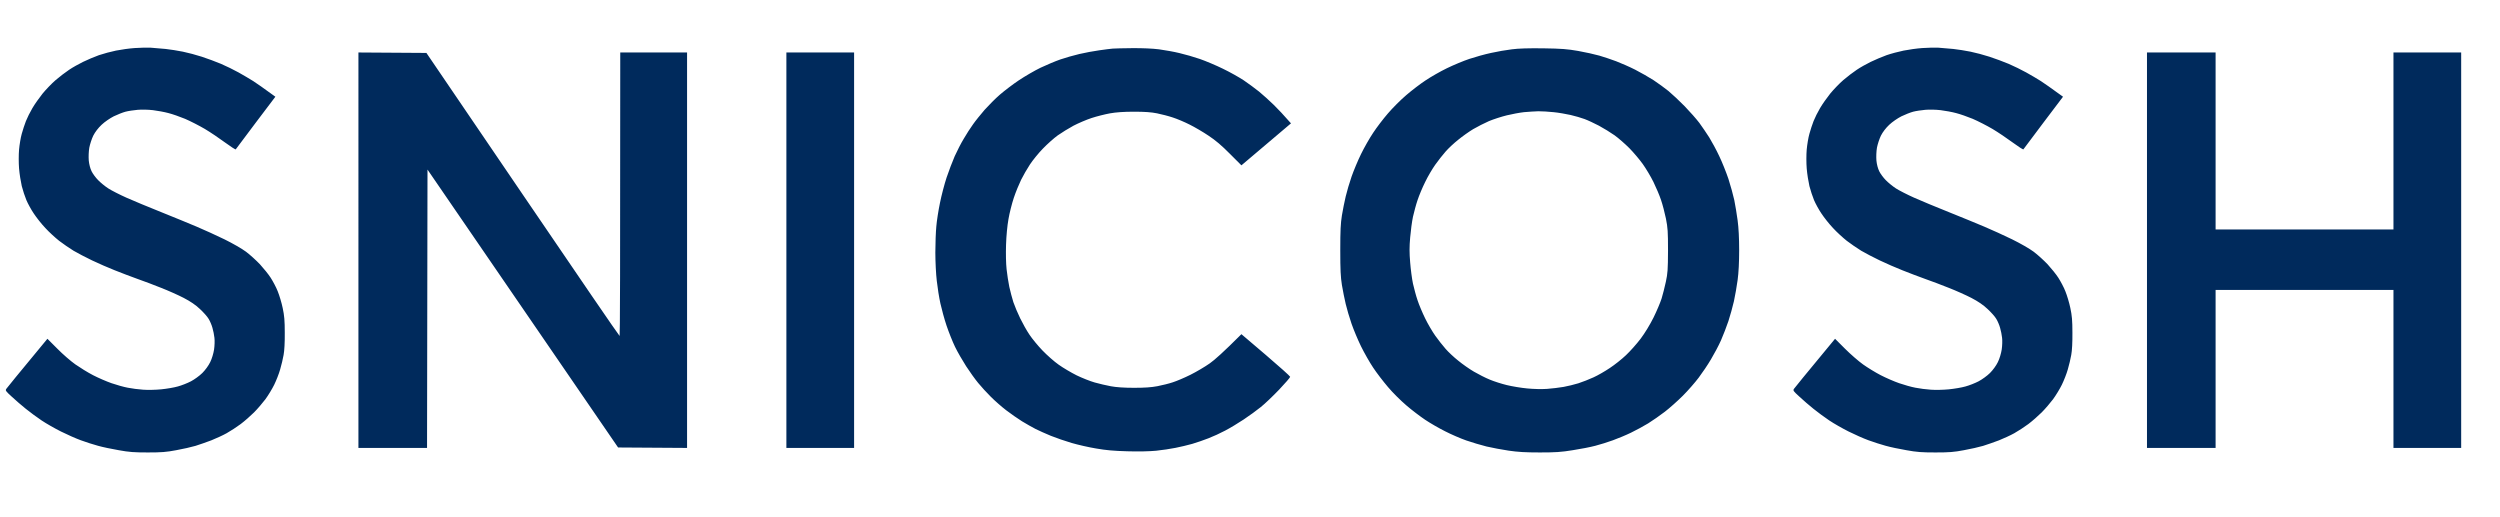
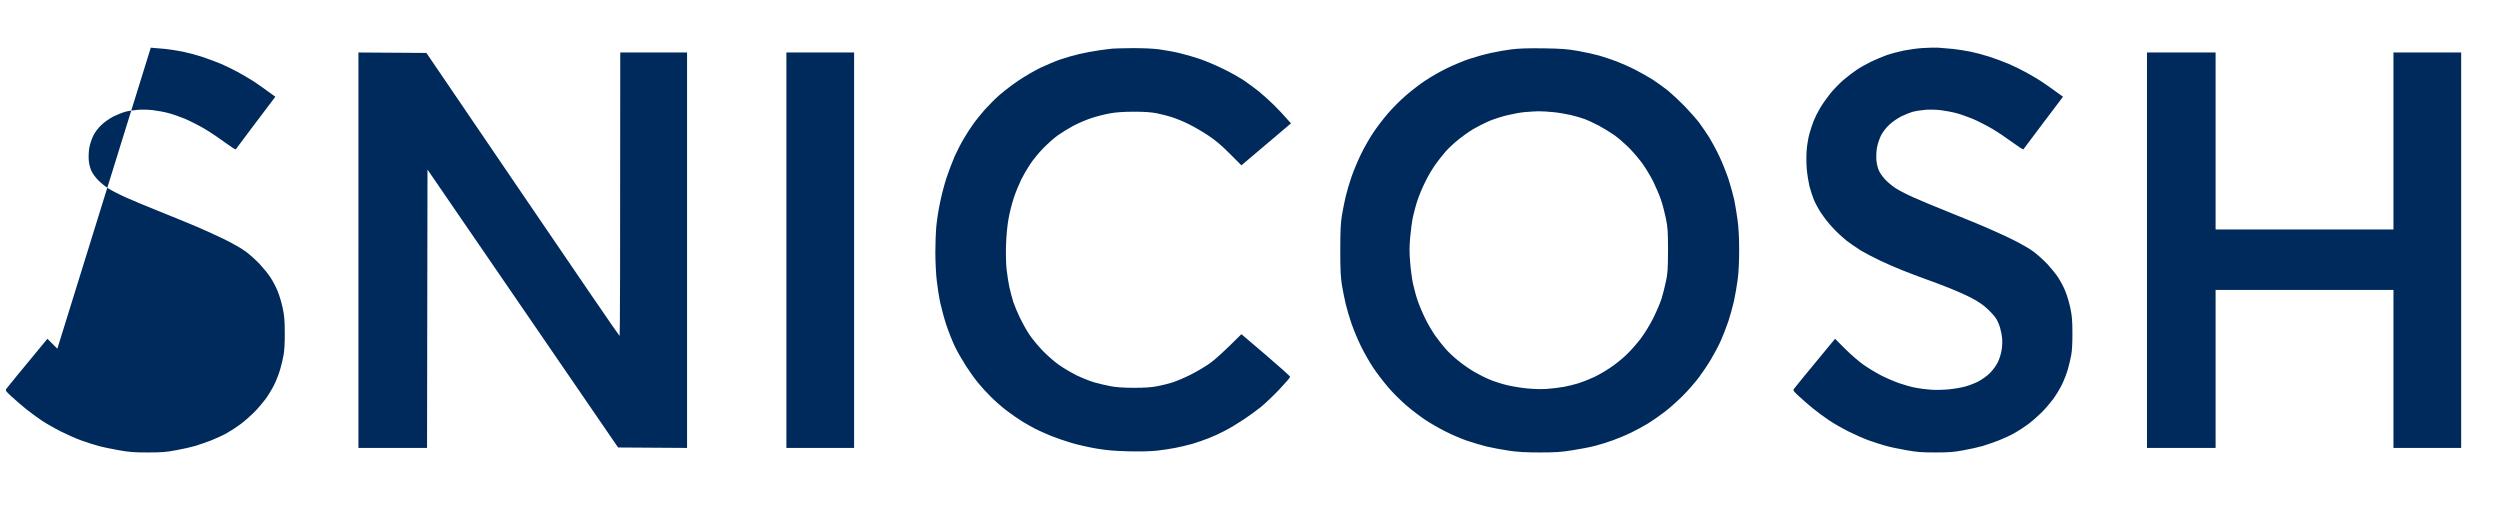
<svg xmlns="http://www.w3.org/2000/svg" version="1.2" viewBox="0 0 2769 568" width="300" height="62">
  <title>text navy (1)</title>
  <style>
		.s0 { fill: #002a5c } 
	</style>
-   <path id="Path 0" fill-rule="evenodd" class="s0" d="m167 50.7c4.1 0.3 11.6 0.9 16.5 1.4 4.9 0.5 13.5 1.9 19 3 5.5 1.1 14.9 3.6 21 5.6 6.1 2 15.6 5.5 21.3 7.9 5.6 2.4 14.4 6.7 19.4 9.5 5.1 2.8 12.4 7.2 16.3 9.6 3.9 2.5 10.9 7.4 24.5 17.3l-21.7 28.7c-11.9 15.9-21.9 29.2-22.2 29.6-0.3 0.4-5.6-3-11.7-7.5-6.2-4.6-16.3-11.4-22.5-15.1-6.3-3.7-16.1-8.7-21.9-11.2-5.8-2.4-14.1-5.3-18.5-6.4-4.4-1.2-12.1-2.6-17-3.2-5.1-0.6-12.5-0.8-17-0.4-4.4 0.4-10.5 1.3-13.5 2.1-3 0.8-8.9 3.1-13 5.1-4.3 2.2-10 6.1-13.5 9.4-3.8 3.6-7.1 7.9-9.2 12-1.7 3.5-3.7 9.6-4.4 13.4-0.7 4-0.9 10-0.6 14 0.4 4.3 1.6 8.9 3.1 12 1.3 2.7 4.6 7.2 7.3 9.9 2.6 2.7 7.7 6.9 11.3 9.2 3.6 2.3 12.6 6.9 20 10.2 7.4 3.3 24.7 10.5 38.5 16 13.7 5.5 31.5 12.8 39.5 16.2 8 3.4 21.7 9.6 30.5 13.9 9.3 4.6 19.3 10.3 24 13.8 4.4 3.3 11.3 9.6 15.4 13.9 4 4.4 9.4 11 11.9 14.9 2.5 3.9 6.1 10.6 7.8 15 1.8 4.4 4.3 12.7 5.5 18.5 1.8 8.4 2.3 13.9 2.3 27.5 0.1 10.4-0.4 19.9-1.3 24.5-0.7 4.1-2.4 11.3-3.8 16-1.3 4.7-4.3 12.3-6.6 17-2.3 4.7-6.7 11.9-9.7 16-3.1 4.1-8.7 10.7-12.6 14.6-3.8 3.8-10.5 9.7-14.9 13-4.4 3.3-11.4 7.8-15.5 10.1-4.1 2.3-11.8 5.8-17 7.9-5.2 2-13.1 4.7-17.5 6.1-4.4 1.3-14 3.5-21.3 4.8-11 2.1-16.3 2.5-31.5 2.5-15 0-20.7-0.4-32.2-2.5-7.7-1.3-18.1-3.5-23-4.9-5-1.3-13.5-4.1-19-6.1-5.5-2-15.4-6.4-22-9.7-6.6-3.3-16.3-8.8-21.5-12.3-5.2-3.5-13.1-9.3-17.5-12.9-4.4-3.5-11.3-9.5-15.4-13.3-7-6.4-7.4-6.9-6-8.9 0.8-1.2 11.3-14.1 45.4-55.3l11 11c6 6.1 15 13.9 20 17.4 5 3.5 13.7 8.9 19.5 11.9 5.8 3 15 7 20.5 8.9 5.5 1.9 13.6 4.2 18 5 4.4 0.9 12.1 1.9 17 2.2 4.9 0.4 13.9 0.2 20-0.4 6.1-0.6 14.4-2 18.5-3.2 4.1-1.1 10.7-3.7 14.5-5.7 3.8-2 9.5-6.1 12.6-9.2 3.3-3.3 6.8-8.1 8.7-12 1.9-3.8 3.6-9.6 4.3-14 0.6-4.1 0.8-10 0.4-13-0.3-3-1.3-8-2.2-11-0.8-3-2.7-7.5-4.2-9.9-1.4-2.5-5.8-7.4-9.7-11-4.9-4.6-10.3-8.3-18-12.3-6-3.1-17.2-8.1-24.9-11.1-7.7-3.1-19.6-7.6-26.5-10-6.9-2.5-18.1-6.7-25-9.5-6.9-2.7-18.1-7.6-25-10.9-6.9-3.3-16.1-8.1-20.5-10.7-4.4-2.7-11.6-7.6-16-11-4.4-3.5-11.3-9.8-15.3-14.2-4.1-4.3-9.8-11.5-12.7-15.9-3-4.4-6.7-11.2-8.3-15-1.6-3.8-3.9-10.8-5.1-15.5-1.1-4.7-2.5-13.4-3-19.5-0.5-6.2-0.5-15.3 0-21 0.5-5.5 1.8-13.4 3-17.5 1.1-4.1 3.2-10.4 4.6-14 1.4-3.6 4.6-10 7.2-14.4 2.5-4.3 7.6-11.5 11.2-16 3.6-4.4 10.1-11.2 14.5-15 4.3-3.7 11.1-8.9 14.9-11.4 3.8-2.6 10.8-6.5 15.5-8.8 4.7-2.3 12.5-5.6 17.5-7.4 5-1.7 13.5-4 19-5.1 5.5-1.1 14.7-2.4 20.5-2.8 5.8-0.4 13.9-0.6 18-0.4zm1980 0c4.1 0.3 11.6 0.9 16.5 1.4 4.9 0.5 13.5 1.9 19 3 5.5 1.1 14.9 3.6 21 5.6 6.1 2 15.6 5.5 21.3 7.9 5.6 2.4 14.4 6.7 19.4 9.5 5.1 2.8 12.5 7.2 16.3 9.6 3.8 2.5 10.9 7.4 24.5 17.3l-21.7 28.7c-11.9 15.9-21.9 29.2-22.2 29.6-0.3 0.4-5.6-3-11.7-7.5-6.2-4.6-16.3-11.4-22.5-15.1-6.3-3.7-16.1-8.7-21.9-11.2-5.8-2.4-14.1-5.3-18.5-6.4-4.4-1.2-12.1-2.6-17-3.2-5.1-0.6-12.5-0.8-17-0.4-4.4 0.4-10.5 1.3-13.5 2.1-3 0.8-8.9 3.1-13 5.1-4.3 2.2-10 6.1-13.5 9.4-3.8 3.6-7.1 7.9-9.2 12-1.7 3.5-3.7 9.6-4.4 13.4-0.7 4-0.9 10-0.6 14 0.4 4.3 1.6 8.9 3.1 12 1.3 2.7 4.6 7.2 7.3 9.9 2.6 2.7 7.7 6.9 11.3 9.2 3.6 2.3 12.6 6.9 20 10.2 7.4 3.3 24.7 10.5 38.5 16 13.7 5.5 31.5 12.8 39.5 16.2 8 3.4 21.7 9.6 30.5 13.9 9.3 4.6 19.3 10.3 24 13.8 4.4 3.3 11.3 9.6 15.4 13.9 4 4.4 9.4 11 11.9 14.9 2.5 3.9 6.1 10.6 7.8 15 1.8 4.4 4.3 12.7 5.5 18.5 1.8 8.4 2.3 13.9 2.3 27.5 0.1 10.4-0.4 19.9-1.3 24.5-0.7 4.1-2.4 11.3-3.8 16-1.3 4.7-4.3 12.3-6.6 17-2.3 4.7-6.7 11.9-9.7 16-3.1 4.1-8.7 10.7-12.6 14.6-3.8 3.8-10.5 9.7-14.9 13-4.4 3.3-11.4 7.8-15.5 10.1-4.1 2.3-11.8 5.8-17 7.9-5.2 2-13.1 4.7-17.5 6.1-4.4 1.3-14 3.5-21.3 4.8-11 2.1-16.3 2.5-31.5 2.5-15 0-20.7-0.4-32.2-2.5-7.7-1.3-18.1-3.5-23-4.9-4.9-1.3-13.5-4.1-19-6.1-5.5-2-15.4-6.4-22-9.7-6.6-3.3-16.3-8.8-21.5-12.3-5.2-3.5-13.1-9.3-17.5-12.9-4.4-3.5-11.3-9.5-15.4-13.3-7-6.4-7.4-6.9-6-8.9 0.8-1.2 11.3-14.1 45.4-55.3l11 11c6.1 6.1 15.1 13.9 20 17.4 4.9 3.5 13.7 8.9 19.5 11.9 5.8 3 15 7 20.5 8.9 5.5 1.9 13.6 4.2 18 5 4.4 0.9 12.1 1.9 17 2.2 4.9 0.4 13.9 0.2 20-0.4 6.1-0.6 14.4-2 18.5-3.2 4.1-1.1 10.7-3.7 14.5-5.7 3.8-2 9.5-6.1 12.6-9.2 3.3-3.3 6.8-8.1 8.7-12 1.9-3.8 3.6-9.6 4.3-14 0.6-4.1 0.8-10 0.4-13-0.3-3-1.3-8-2.2-11-0.8-3-2.7-7.5-4.2-9.9-1.4-2.5-5.8-7.4-9.7-11-4.9-4.6-10.3-8.3-18-12.3-6-3.1-17.2-8.1-24.9-11.1-7.7-3.1-19.6-7.6-26.5-10-6.9-2.5-18.1-6.7-25-9.5-6.9-2.7-18.1-7.6-25-10.9-6.9-3.3-16.1-8.1-20.5-10.7-4.4-2.7-11.6-7.6-16-11-4.4-3.5-11.3-9.8-15.3-14.2-4.1-4.3-9.8-11.5-12.7-15.9-3-4.4-6.7-11.2-8.3-15-1.6-3.9-3.9-10.8-5.1-15.5-1.1-4.7-2.5-13.4-3-19.5-0.5-6.2-0.5-15.3 0-21 0.5-5.5 1.8-13.4 3-17.5 1.1-4.1 3.2-10.4 4.6-14 1.4-3.6 4.6-10 7.2-14.4 2.5-4.3 7.6-11.5 11.2-16 3.6-4.4 10.1-11.2 14.5-15 4.3-3.7 11.1-8.9 14.9-11.4 3.8-2.6 10.8-6.5 15.5-8.8 4.7-2.3 12.6-5.6 17.5-7.4 4.9-1.7 13.5-4 19-5.1 5.5-1.1 14.7-2.4 20.5-2.8 5.8-0.4 13.9-0.6 18-0.4zm-437.5 0.7c20.2 0.3 26.3 0.8 38.5 2.9 8 1.4 18.5 3.8 23.5 5.2 5 1.5 13.3 4.2 18.5 6.2 5.2 2 14.7 6.1 21 9.3 6.3 3.2 15.5 8.5 20.5 11.7 5 3.3 12.4 8.7 16.5 12 4.1 3.4 12.2 11 18 16.9 5.8 6 13.1 14.3 16.2 18.4 3 4.1 7.9 11.3 10.9 16 2.9 4.7 7.9 13.9 11 20.5 3.2 6.6 7.8 18.1 10.3 25.5 2.4 7.4 5.3 18 6.5 23.5 1.1 5.5 2.8 15.6 3.7 22.5 1.1 8.2 1.7 19.5 1.7 33 0 13.4-0.6 24.8-1.7 33-0.9 6.9-2.8 17.4-4.1 23.5-1.4 6.1-4.1 15.9-6.1 22-2 6.1-5.8 15.7-8.3 21.5-2.6 5.8-7.6 15.2-11.1 21-3.4 5.8-9.5 14.8-13.4 20-3.9 5.2-11.8 14.3-17.6 20.1-5.8 5.8-14.8 13.8-20 17.8-5.2 4-13.5 9.8-18.5 12.9-5 3-13.5 7.7-19 10.3-5.5 2.7-14.5 6.4-20 8.4-5.5 2-14.3 4.8-19.5 6.1-5.2 1.4-16.5 3.6-25 4.9-12.8 2.1-19.2 2.5-36.5 2.5-16 0-24.2-0.5-34.5-2-7.4-1.1-18.5-3.2-24.5-4.6-6-1.5-16.2-4.5-22.5-6.7-6.3-2.2-16.9-6.8-23.5-10.2-6.6-3.3-16.5-9-22-12.7-5.5-3.7-14.9-10.8-20.9-16-6-5.1-15.2-14.2-20.3-20.3-5.2-6.1-12.6-15.7-16.4-21.5-3.9-5.8-9.9-16.4-13.4-23.5-3.5-7.1-8.2-18.4-10.5-25-2.3-6.6-5.2-16.5-6.5-22-1.3-5.5-3.2-14.9-4.2-21-1.4-8.8-1.8-16.6-1.8-38.5 0-21.9 0.4-29.7 1.8-38.5 1-6.1 2.9-15.5 4.2-21 1.3-5.5 4.2-15.4 6.5-22 2.3-6.6 7-17.9 10.5-25 3.5-7.2 9.5-17.7 13.4-23.5 3.8-5.8 11.1-15.4 16.3-21.4 5.1-6 14.3-15.2 20.3-20.3 6-5.2 15.7-12.6 21.5-16.4 5.8-3.9 16.3-9.9 23.5-13.4 7.2-3.5 18.4-8.2 25-10.4 6.6-2.2 17.4-5.2 24-6.6 6.6-1.5 17-3.3 23-4 7.5-1 18.5-1.3 35-1.1zm-40.5 74.2c-5.8 1.4-14.7 4.3-19.8 6.4-5 2.2-12.9 6.2-17.5 8.9-4.5 2.7-12 8-16.6 11.8-4.7 3.7-11 9.6-14 13.1-3.1 3.5-8.2 10-11.4 14.5-3.2 4.5-8.3 13.1-11.2 19.2-3 6-6.8 15.1-8.4 20-1.7 4.9-3.9 13.3-5.1 18.5-1.1 5.2-2.5 15.6-3.1 23-0.9 10.1-0.9 17 0 27.5 0.6 7.7 2 18.3 3.1 23.5 1.2 5.2 3.4 13.6 5.1 18.5 1.6 4.9 5.4 13.9 8.4 20 2.9 6 8 14.7 11.2 19.2 3.2 4.5 8.3 11 11.4 14.5 3 3.5 9.3 9.4 14 13.1 4.6 3.8 12.4 9.3 17.4 12.2 5 2.9 12.8 6.9 17.5 8.8 4.7 2 13.2 4.7 19 6.1 5.8 1.4 15.9 3.1 22.5 3.7 6.9 0.7 16.3 0.9 22 0.5 5.5-0.4 13.7-1.4 18.3-2.2 4.5-0.8 11.9-2.6 16.4-4 4.6-1.5 12.1-4.4 16.8-6.6 4.7-2.1 12.8-6.8 18-10.3 5.2-3.4 13.3-9.8 17.9-14.2 4.6-4.3 11.9-12.5 16.3-18.3 4.8-6.4 10.3-15.5 14.3-23.5 3.5-7.1 7.5-16.6 8.9-21 1.3-4.4 3.5-12.7 4.7-18.5 2-9.3 2.3-13.3 2.4-34.5 0-21.3-0.3-25.3-2.3-35.5-1.3-6.3-3.7-15.6-5.4-20.5-1.6-4.9-5.4-13.9-8.4-20-3-6.1-8.4-15.1-11.9-20-3.5-4.9-10.2-12.8-14.8-17.5-4.7-4.7-12-11.1-16.3-14.2-4.4-3.1-12.2-7.9-17.4-10.7-5.2-2.7-12.4-6.1-16-7.4-3.6-1.3-10.5-3.4-15.5-4.5-5-1.1-13.4-2.6-18.8-3.1-5.3-0.6-13-1-16.9-1-4 0.1-11.1 0.6-15.8 1-4.7 0.5-13.2 2.1-19 3.5zm709-69.6h76v196h197v-196h75v438h-75v-175h-197v175h-76zm-1123.8-4.8c11.2-0.1 22.2 0.4 29.5 1.3 6.5 0.9 16.8 2.7 22.8 4.2 6 1.4 16.2 4.3 22.5 6.5 6.3 2.2 17.8 7 25.5 10.8 7.7 3.7 18 9.5 23 12.8 4.9 3.3 12.6 9 17 12.5 4.4 3.6 11.8 10.3 16.5 14.9 4.7 4.6 10.8 11.1 18.9 20.3l-54.9 46.5-12.8-12.8c-9.1-9.2-15.8-14.9-23.7-20.1-6.1-4.1-15.5-9.6-21-12.3-5.5-2.8-13.8-6.3-18.5-7.8-4.7-1.6-12.6-3.6-17.5-4.6-6.4-1.3-13.7-1.8-25.5-1.8-11.2 0-19.7 0.6-26.5 1.8-5.5 1-14.7 3.3-20.5 5.2-5.8 1.9-14.8 5.8-20 8.5-5.2 2.8-13 7.6-17.4 10.7-4.3 3.1-11.7 9.7-16.5 14.7-4.8 4.9-11.2 12.8-14.3 17.5-3.1 4.7-7.5 12.3-9.8 17-2.3 4.7-6 13.7-8.1 20-2.1 6.3-4.8 16.9-5.9 23.5-1.3 7.1-2.4 18.7-2.7 28.5-0.3 9.8-0.1 20.7 0.6 27 0.6 5.8 2 14.5 3 19.5 1.1 4.9 3.1 12.6 4.5 17 1.5 4.4 4.9 12.5 7.6 18 2.7 5.5 7.2 13.6 10.2 18 2.9 4.4 9.4 12.3 14.4 17.5 5 5.2 13.1 12.4 18 15.8 4.9 3.5 13.9 8.8 19.9 11.8 6 2.9 15 6.5 20 7.9 5 1.4 13 3.3 18 4.2 5.9 1.1 14.7 1.7 25.5 1.7 11.9 0 19.1-0.5 26-1.8 5.2-1 12.9-2.9 17-4.3 4.1-1.3 12.9-5 19.5-8.3 6.6-3.3 16.3-9 21.5-12.7 5.3-3.7 15.2-12.5 35-32.3l27 23c14.8 12.6 27 23.6 27 24.2 0.1 0.7-5.5 7.1-12.2 14.2-6.8 7.1-15.9 15.8-20.3 19.3-4.4 3.6-13 9.8-19 13.8-6 4-15.3 9.6-20.5 12.3-5.2 2.8-13.5 6.6-18.5 8.5-5 2-13 4.7-18 6.2-5 1.4-13.3 3.4-18.5 4.4-5.2 1.1-14.9 2.5-21.5 3.2-7.6 0.7-19.3 1-32 0.6-14.9-0.4-23.7-1.2-34.5-3.1-8-1.3-20.1-4.1-27-6.1-6.9-2-17.2-5.6-23-7.9-5.8-2.4-13.4-5.8-17-7.6-3.6-1.8-10.3-5.7-15-8.5-4.7-2.9-12.5-8.4-17.5-12.2-5-3.8-12.6-10.5-17-14.9-4.4-4.4-10.8-11.3-14.1-15.4-3.4-4.1-9.4-12.5-13.3-18.5-3.9-6.1-9.5-15.7-12.3-21.5-2.8-5.8-7-16.4-9.4-23.5-2.4-7.1-5.4-18.2-6.8-24.5-1.4-6.3-3.2-17.6-4-25-0.9-7.4-1.6-21.6-1.6-31.5 0-9.9 0.5-23 1.1-29 0.5-6.1 2.3-17.6 4-25.8 1.6-8.1 4.9-20.7 7.3-28 2.4-7.2 6.5-17.9 9-23.7 2.6-5.8 7.1-14.6 10.1-19.5 2.9-5 7.5-12.2 10.3-16 2.7-3.9 8.5-11 12.8-16 4.4-4.9 11.9-12.5 16.9-16.8 5-4.3 14.4-11.5 21-15.9 6.6-4.4 17.4-10.7 24-13.9 6.6-3.1 16.5-7.3 22-9.2 5.5-1.9 15-4.6 21-6 6-1.4 16-3.3 22-4.1 6-0.9 12.8-1.7 15-1.9 2.2-0.2 12-0.4 21.7-0.5zm-857.2 4.8l75.3 0.5 106.6 156.7c58.6 86.2 106.9 156.8 107.4 156.8 0.4 0 0.7-70.7 0.7-314h74v438l-76.4-0.5-211.1-307.8-0.5 308.3h-76zm474 0h75v438h-75z" />
+   <path id="Path 0" fill-rule="evenodd" class="s0" d="m167 50.7c4.1 0.3 11.6 0.9 16.5 1.4 4.9 0.5 13.5 1.9 19 3 5.5 1.1 14.9 3.6 21 5.6 6.1 2 15.6 5.5 21.3 7.9 5.6 2.4 14.4 6.7 19.4 9.5 5.1 2.8 12.4 7.2 16.3 9.6 3.9 2.5 10.9 7.4 24.5 17.3l-21.7 28.7c-11.9 15.9-21.9 29.2-22.2 29.6-0.3 0.4-5.6-3-11.7-7.5-6.2-4.6-16.3-11.4-22.5-15.1-6.3-3.7-16.1-8.7-21.9-11.2-5.8-2.4-14.1-5.3-18.5-6.4-4.4-1.2-12.1-2.6-17-3.2-5.1-0.6-12.5-0.8-17-0.4-4.4 0.4-10.5 1.3-13.5 2.1-3 0.8-8.9 3.1-13 5.1-4.3 2.2-10 6.1-13.5 9.4-3.8 3.6-7.1 7.9-9.2 12-1.7 3.5-3.7 9.6-4.4 13.4-0.7 4-0.9 10-0.6 14 0.4 4.3 1.6 8.9 3.1 12 1.3 2.7 4.6 7.2 7.3 9.9 2.6 2.7 7.7 6.9 11.3 9.2 3.6 2.3 12.6 6.9 20 10.2 7.4 3.3 24.7 10.5 38.5 16 13.7 5.5 31.5 12.8 39.5 16.2 8 3.4 21.7 9.6 30.5 13.9 9.3 4.6 19.3 10.3 24 13.8 4.4 3.3 11.3 9.6 15.4 13.9 4 4.4 9.4 11 11.9 14.9 2.5 3.9 6.1 10.6 7.8 15 1.8 4.4 4.3 12.7 5.5 18.5 1.8 8.4 2.3 13.9 2.3 27.5 0.1 10.4-0.4 19.9-1.3 24.5-0.7 4.1-2.4 11.3-3.8 16-1.3 4.7-4.3 12.3-6.6 17-2.3 4.7-6.7 11.9-9.7 16-3.1 4.1-8.7 10.7-12.6 14.6-3.8 3.8-10.5 9.7-14.9 13-4.4 3.3-11.4 7.8-15.5 10.1-4.1 2.3-11.8 5.8-17 7.9-5.2 2-13.1 4.7-17.5 6.1-4.4 1.3-14 3.5-21.3 4.8-11 2.1-16.3 2.5-31.5 2.5-15 0-20.7-0.4-32.2-2.5-7.7-1.3-18.1-3.5-23-4.9-5-1.3-13.5-4.1-19-6.1-5.5-2-15.4-6.4-22-9.7-6.6-3.3-16.3-8.8-21.5-12.3-5.2-3.5-13.1-9.3-17.5-12.9-4.4-3.5-11.3-9.5-15.4-13.3-7-6.4-7.4-6.9-6-8.9 0.8-1.2 11.3-14.1 45.4-55.3l11 11zm1980 0c4.1 0.3 11.6 0.9 16.5 1.4 4.9 0.5 13.5 1.9 19 3 5.5 1.1 14.9 3.6 21 5.6 6.1 2 15.6 5.5 21.3 7.9 5.6 2.4 14.4 6.7 19.4 9.5 5.1 2.8 12.5 7.2 16.3 9.6 3.8 2.5 10.9 7.4 24.5 17.3l-21.7 28.7c-11.9 15.9-21.9 29.2-22.2 29.6-0.3 0.4-5.6-3-11.7-7.5-6.2-4.6-16.3-11.4-22.5-15.1-6.3-3.7-16.1-8.7-21.9-11.2-5.8-2.4-14.1-5.3-18.5-6.4-4.4-1.2-12.1-2.6-17-3.2-5.1-0.6-12.5-0.8-17-0.4-4.4 0.4-10.5 1.3-13.5 2.1-3 0.8-8.9 3.1-13 5.1-4.3 2.2-10 6.1-13.5 9.4-3.8 3.6-7.1 7.9-9.2 12-1.7 3.5-3.7 9.6-4.4 13.4-0.7 4-0.9 10-0.6 14 0.4 4.3 1.6 8.9 3.1 12 1.3 2.7 4.6 7.2 7.3 9.9 2.6 2.7 7.7 6.9 11.3 9.2 3.6 2.3 12.6 6.9 20 10.2 7.4 3.3 24.7 10.5 38.5 16 13.7 5.5 31.5 12.8 39.5 16.2 8 3.4 21.7 9.6 30.5 13.9 9.3 4.6 19.3 10.3 24 13.8 4.4 3.3 11.3 9.6 15.4 13.9 4 4.4 9.4 11 11.9 14.9 2.5 3.9 6.1 10.6 7.8 15 1.8 4.4 4.3 12.7 5.5 18.5 1.8 8.4 2.3 13.9 2.3 27.5 0.1 10.4-0.4 19.9-1.3 24.5-0.7 4.1-2.4 11.3-3.8 16-1.3 4.7-4.3 12.3-6.6 17-2.3 4.7-6.7 11.9-9.7 16-3.1 4.1-8.7 10.7-12.6 14.6-3.8 3.8-10.5 9.7-14.9 13-4.4 3.3-11.4 7.8-15.5 10.1-4.1 2.3-11.8 5.8-17 7.9-5.2 2-13.1 4.7-17.5 6.1-4.4 1.3-14 3.5-21.3 4.8-11 2.1-16.3 2.5-31.5 2.5-15 0-20.7-0.4-32.2-2.5-7.7-1.3-18.1-3.5-23-4.9-4.9-1.3-13.5-4.1-19-6.1-5.5-2-15.4-6.4-22-9.7-6.6-3.3-16.3-8.8-21.5-12.3-5.2-3.5-13.1-9.3-17.5-12.9-4.4-3.5-11.3-9.5-15.4-13.3-7-6.4-7.4-6.9-6-8.9 0.8-1.2 11.3-14.1 45.4-55.3l11 11c6.1 6.1 15.1 13.9 20 17.4 4.9 3.5 13.7 8.9 19.5 11.9 5.8 3 15 7 20.5 8.9 5.5 1.9 13.6 4.2 18 5 4.4 0.9 12.1 1.9 17 2.2 4.9 0.4 13.9 0.2 20-0.4 6.1-0.6 14.4-2 18.5-3.2 4.1-1.1 10.7-3.7 14.5-5.7 3.8-2 9.5-6.1 12.6-9.2 3.3-3.3 6.8-8.1 8.7-12 1.9-3.8 3.6-9.6 4.3-14 0.6-4.1 0.8-10 0.4-13-0.3-3-1.3-8-2.2-11-0.8-3-2.7-7.5-4.2-9.9-1.4-2.5-5.8-7.4-9.7-11-4.9-4.6-10.3-8.3-18-12.3-6-3.1-17.2-8.1-24.9-11.1-7.7-3.1-19.6-7.6-26.5-10-6.9-2.5-18.1-6.7-25-9.5-6.9-2.7-18.1-7.6-25-10.9-6.9-3.3-16.1-8.1-20.5-10.7-4.4-2.7-11.6-7.6-16-11-4.4-3.5-11.3-9.8-15.3-14.2-4.1-4.3-9.8-11.5-12.7-15.9-3-4.4-6.7-11.2-8.3-15-1.6-3.9-3.9-10.8-5.1-15.5-1.1-4.7-2.5-13.4-3-19.5-0.5-6.2-0.5-15.3 0-21 0.5-5.5 1.8-13.4 3-17.5 1.1-4.1 3.2-10.4 4.6-14 1.4-3.6 4.6-10 7.2-14.4 2.5-4.3 7.6-11.5 11.2-16 3.6-4.4 10.1-11.2 14.5-15 4.3-3.7 11.1-8.9 14.9-11.4 3.8-2.6 10.8-6.5 15.5-8.8 4.7-2.3 12.6-5.6 17.5-7.4 4.9-1.7 13.5-4 19-5.1 5.5-1.1 14.7-2.4 20.5-2.8 5.8-0.4 13.9-0.6 18-0.4zm-437.5 0.7c20.2 0.3 26.3 0.8 38.5 2.9 8 1.4 18.5 3.8 23.5 5.2 5 1.5 13.3 4.2 18.5 6.2 5.2 2 14.7 6.1 21 9.3 6.3 3.2 15.5 8.5 20.5 11.7 5 3.3 12.4 8.7 16.5 12 4.1 3.4 12.2 11 18 16.9 5.8 6 13.1 14.3 16.2 18.4 3 4.1 7.9 11.3 10.9 16 2.9 4.7 7.9 13.9 11 20.5 3.2 6.6 7.8 18.1 10.3 25.5 2.4 7.4 5.3 18 6.5 23.5 1.1 5.5 2.8 15.6 3.7 22.5 1.1 8.2 1.7 19.5 1.7 33 0 13.4-0.6 24.8-1.7 33-0.9 6.9-2.8 17.4-4.1 23.5-1.4 6.1-4.1 15.9-6.1 22-2 6.1-5.8 15.7-8.3 21.5-2.6 5.8-7.6 15.2-11.1 21-3.4 5.8-9.5 14.8-13.4 20-3.9 5.2-11.8 14.3-17.6 20.1-5.8 5.8-14.8 13.8-20 17.8-5.2 4-13.5 9.8-18.5 12.9-5 3-13.5 7.7-19 10.3-5.5 2.7-14.5 6.4-20 8.4-5.5 2-14.3 4.8-19.5 6.1-5.2 1.4-16.5 3.6-25 4.9-12.8 2.1-19.2 2.5-36.5 2.5-16 0-24.2-0.5-34.5-2-7.4-1.1-18.5-3.2-24.5-4.6-6-1.5-16.2-4.5-22.5-6.7-6.3-2.2-16.9-6.8-23.5-10.2-6.6-3.3-16.5-9-22-12.7-5.5-3.7-14.9-10.8-20.9-16-6-5.1-15.2-14.2-20.3-20.3-5.2-6.1-12.6-15.7-16.4-21.5-3.9-5.8-9.9-16.4-13.4-23.5-3.5-7.1-8.2-18.4-10.5-25-2.3-6.6-5.2-16.5-6.5-22-1.3-5.5-3.2-14.9-4.2-21-1.4-8.8-1.8-16.6-1.8-38.5 0-21.9 0.4-29.7 1.8-38.5 1-6.1 2.9-15.5 4.2-21 1.3-5.5 4.2-15.4 6.5-22 2.3-6.6 7-17.9 10.5-25 3.5-7.2 9.5-17.7 13.4-23.5 3.8-5.8 11.1-15.4 16.3-21.4 5.1-6 14.3-15.2 20.3-20.3 6-5.2 15.7-12.6 21.5-16.4 5.8-3.9 16.3-9.9 23.5-13.4 7.2-3.5 18.4-8.2 25-10.4 6.6-2.2 17.4-5.2 24-6.6 6.6-1.5 17-3.3 23-4 7.5-1 18.5-1.3 35-1.1zm-40.5 74.2c-5.8 1.4-14.7 4.3-19.8 6.4-5 2.2-12.9 6.2-17.5 8.9-4.5 2.7-12 8-16.6 11.8-4.7 3.7-11 9.6-14 13.1-3.1 3.5-8.2 10-11.4 14.5-3.2 4.5-8.3 13.1-11.2 19.2-3 6-6.8 15.1-8.4 20-1.7 4.9-3.9 13.3-5.1 18.5-1.1 5.2-2.5 15.6-3.1 23-0.9 10.1-0.9 17 0 27.5 0.6 7.7 2 18.3 3.1 23.5 1.2 5.2 3.4 13.6 5.1 18.5 1.6 4.9 5.4 13.9 8.4 20 2.9 6 8 14.7 11.2 19.2 3.2 4.5 8.3 11 11.4 14.5 3 3.5 9.3 9.4 14 13.1 4.6 3.8 12.4 9.3 17.4 12.2 5 2.9 12.8 6.9 17.5 8.8 4.7 2 13.2 4.7 19 6.1 5.8 1.4 15.9 3.1 22.5 3.7 6.9 0.7 16.3 0.9 22 0.5 5.5-0.4 13.7-1.4 18.3-2.2 4.5-0.8 11.9-2.6 16.4-4 4.6-1.5 12.1-4.4 16.8-6.6 4.7-2.1 12.8-6.8 18-10.3 5.2-3.4 13.3-9.8 17.9-14.2 4.6-4.3 11.9-12.5 16.3-18.3 4.8-6.4 10.3-15.5 14.3-23.5 3.5-7.1 7.5-16.6 8.9-21 1.3-4.4 3.5-12.7 4.7-18.5 2-9.3 2.3-13.3 2.4-34.5 0-21.3-0.3-25.3-2.3-35.5-1.3-6.3-3.7-15.6-5.4-20.5-1.6-4.9-5.4-13.9-8.4-20-3-6.1-8.4-15.1-11.9-20-3.5-4.9-10.2-12.8-14.8-17.5-4.7-4.7-12-11.1-16.3-14.2-4.4-3.1-12.2-7.9-17.4-10.7-5.2-2.7-12.4-6.1-16-7.4-3.6-1.3-10.5-3.4-15.5-4.5-5-1.1-13.4-2.6-18.8-3.1-5.3-0.6-13-1-16.9-1-4 0.1-11.1 0.6-15.8 1-4.7 0.5-13.2 2.1-19 3.5zm709-69.6h76v196h197v-196h75v438h-75v-175h-197v175h-76zm-1123.8-4.8c11.2-0.1 22.2 0.4 29.5 1.3 6.5 0.9 16.8 2.7 22.8 4.2 6 1.4 16.2 4.3 22.5 6.5 6.3 2.2 17.8 7 25.5 10.8 7.7 3.7 18 9.5 23 12.8 4.9 3.3 12.6 9 17 12.5 4.4 3.6 11.8 10.3 16.5 14.9 4.7 4.6 10.8 11.1 18.9 20.3l-54.9 46.5-12.8-12.8c-9.1-9.2-15.8-14.9-23.7-20.1-6.1-4.1-15.5-9.6-21-12.3-5.5-2.8-13.8-6.3-18.5-7.8-4.7-1.6-12.6-3.6-17.5-4.6-6.4-1.3-13.7-1.8-25.5-1.8-11.2 0-19.7 0.6-26.5 1.8-5.5 1-14.7 3.3-20.5 5.2-5.8 1.9-14.8 5.8-20 8.5-5.2 2.8-13 7.6-17.4 10.7-4.3 3.1-11.7 9.7-16.5 14.7-4.8 4.9-11.2 12.8-14.3 17.5-3.1 4.7-7.5 12.3-9.8 17-2.3 4.7-6 13.7-8.1 20-2.1 6.3-4.8 16.9-5.9 23.5-1.3 7.1-2.4 18.7-2.7 28.5-0.3 9.8-0.1 20.7 0.6 27 0.6 5.8 2 14.5 3 19.5 1.1 4.9 3.1 12.6 4.5 17 1.5 4.4 4.9 12.5 7.6 18 2.7 5.5 7.2 13.6 10.2 18 2.9 4.4 9.4 12.3 14.4 17.5 5 5.2 13.1 12.4 18 15.8 4.9 3.5 13.9 8.8 19.9 11.8 6 2.9 15 6.5 20 7.9 5 1.4 13 3.3 18 4.2 5.9 1.1 14.7 1.7 25.5 1.7 11.9 0 19.1-0.5 26-1.8 5.2-1 12.9-2.9 17-4.3 4.1-1.3 12.9-5 19.5-8.3 6.6-3.3 16.3-9 21.5-12.7 5.3-3.7 15.2-12.5 35-32.3l27 23c14.8 12.6 27 23.6 27 24.2 0.1 0.7-5.5 7.1-12.2 14.2-6.8 7.1-15.9 15.8-20.3 19.3-4.4 3.6-13 9.8-19 13.8-6 4-15.3 9.6-20.5 12.3-5.2 2.8-13.5 6.6-18.5 8.5-5 2-13 4.7-18 6.2-5 1.4-13.3 3.4-18.5 4.4-5.2 1.1-14.9 2.5-21.5 3.2-7.6 0.7-19.3 1-32 0.6-14.9-0.4-23.7-1.2-34.5-3.1-8-1.3-20.1-4.1-27-6.1-6.9-2-17.2-5.6-23-7.9-5.8-2.4-13.4-5.8-17-7.6-3.6-1.8-10.3-5.7-15-8.5-4.7-2.9-12.5-8.4-17.5-12.2-5-3.8-12.6-10.5-17-14.9-4.4-4.4-10.8-11.3-14.1-15.4-3.4-4.1-9.4-12.5-13.3-18.5-3.9-6.1-9.5-15.7-12.3-21.5-2.8-5.8-7-16.4-9.4-23.5-2.4-7.1-5.4-18.2-6.8-24.5-1.4-6.3-3.2-17.6-4-25-0.9-7.4-1.6-21.6-1.6-31.5 0-9.9 0.5-23 1.1-29 0.5-6.1 2.3-17.6 4-25.8 1.6-8.1 4.9-20.7 7.3-28 2.4-7.2 6.5-17.9 9-23.7 2.6-5.8 7.1-14.6 10.1-19.5 2.9-5 7.5-12.2 10.3-16 2.7-3.9 8.5-11 12.8-16 4.4-4.9 11.9-12.5 16.9-16.8 5-4.3 14.4-11.5 21-15.9 6.6-4.4 17.4-10.7 24-13.9 6.6-3.1 16.5-7.3 22-9.2 5.5-1.9 15-4.6 21-6 6-1.4 16-3.3 22-4.1 6-0.9 12.8-1.7 15-1.9 2.2-0.2 12-0.4 21.7-0.5zm-857.2 4.8l75.3 0.5 106.6 156.7c58.6 86.2 106.9 156.8 107.4 156.8 0.4 0 0.7-70.7 0.7-314h74v438l-76.4-0.5-211.1-307.8-0.5 308.3h-76zm474 0h75v438h-75z" />
</svg>